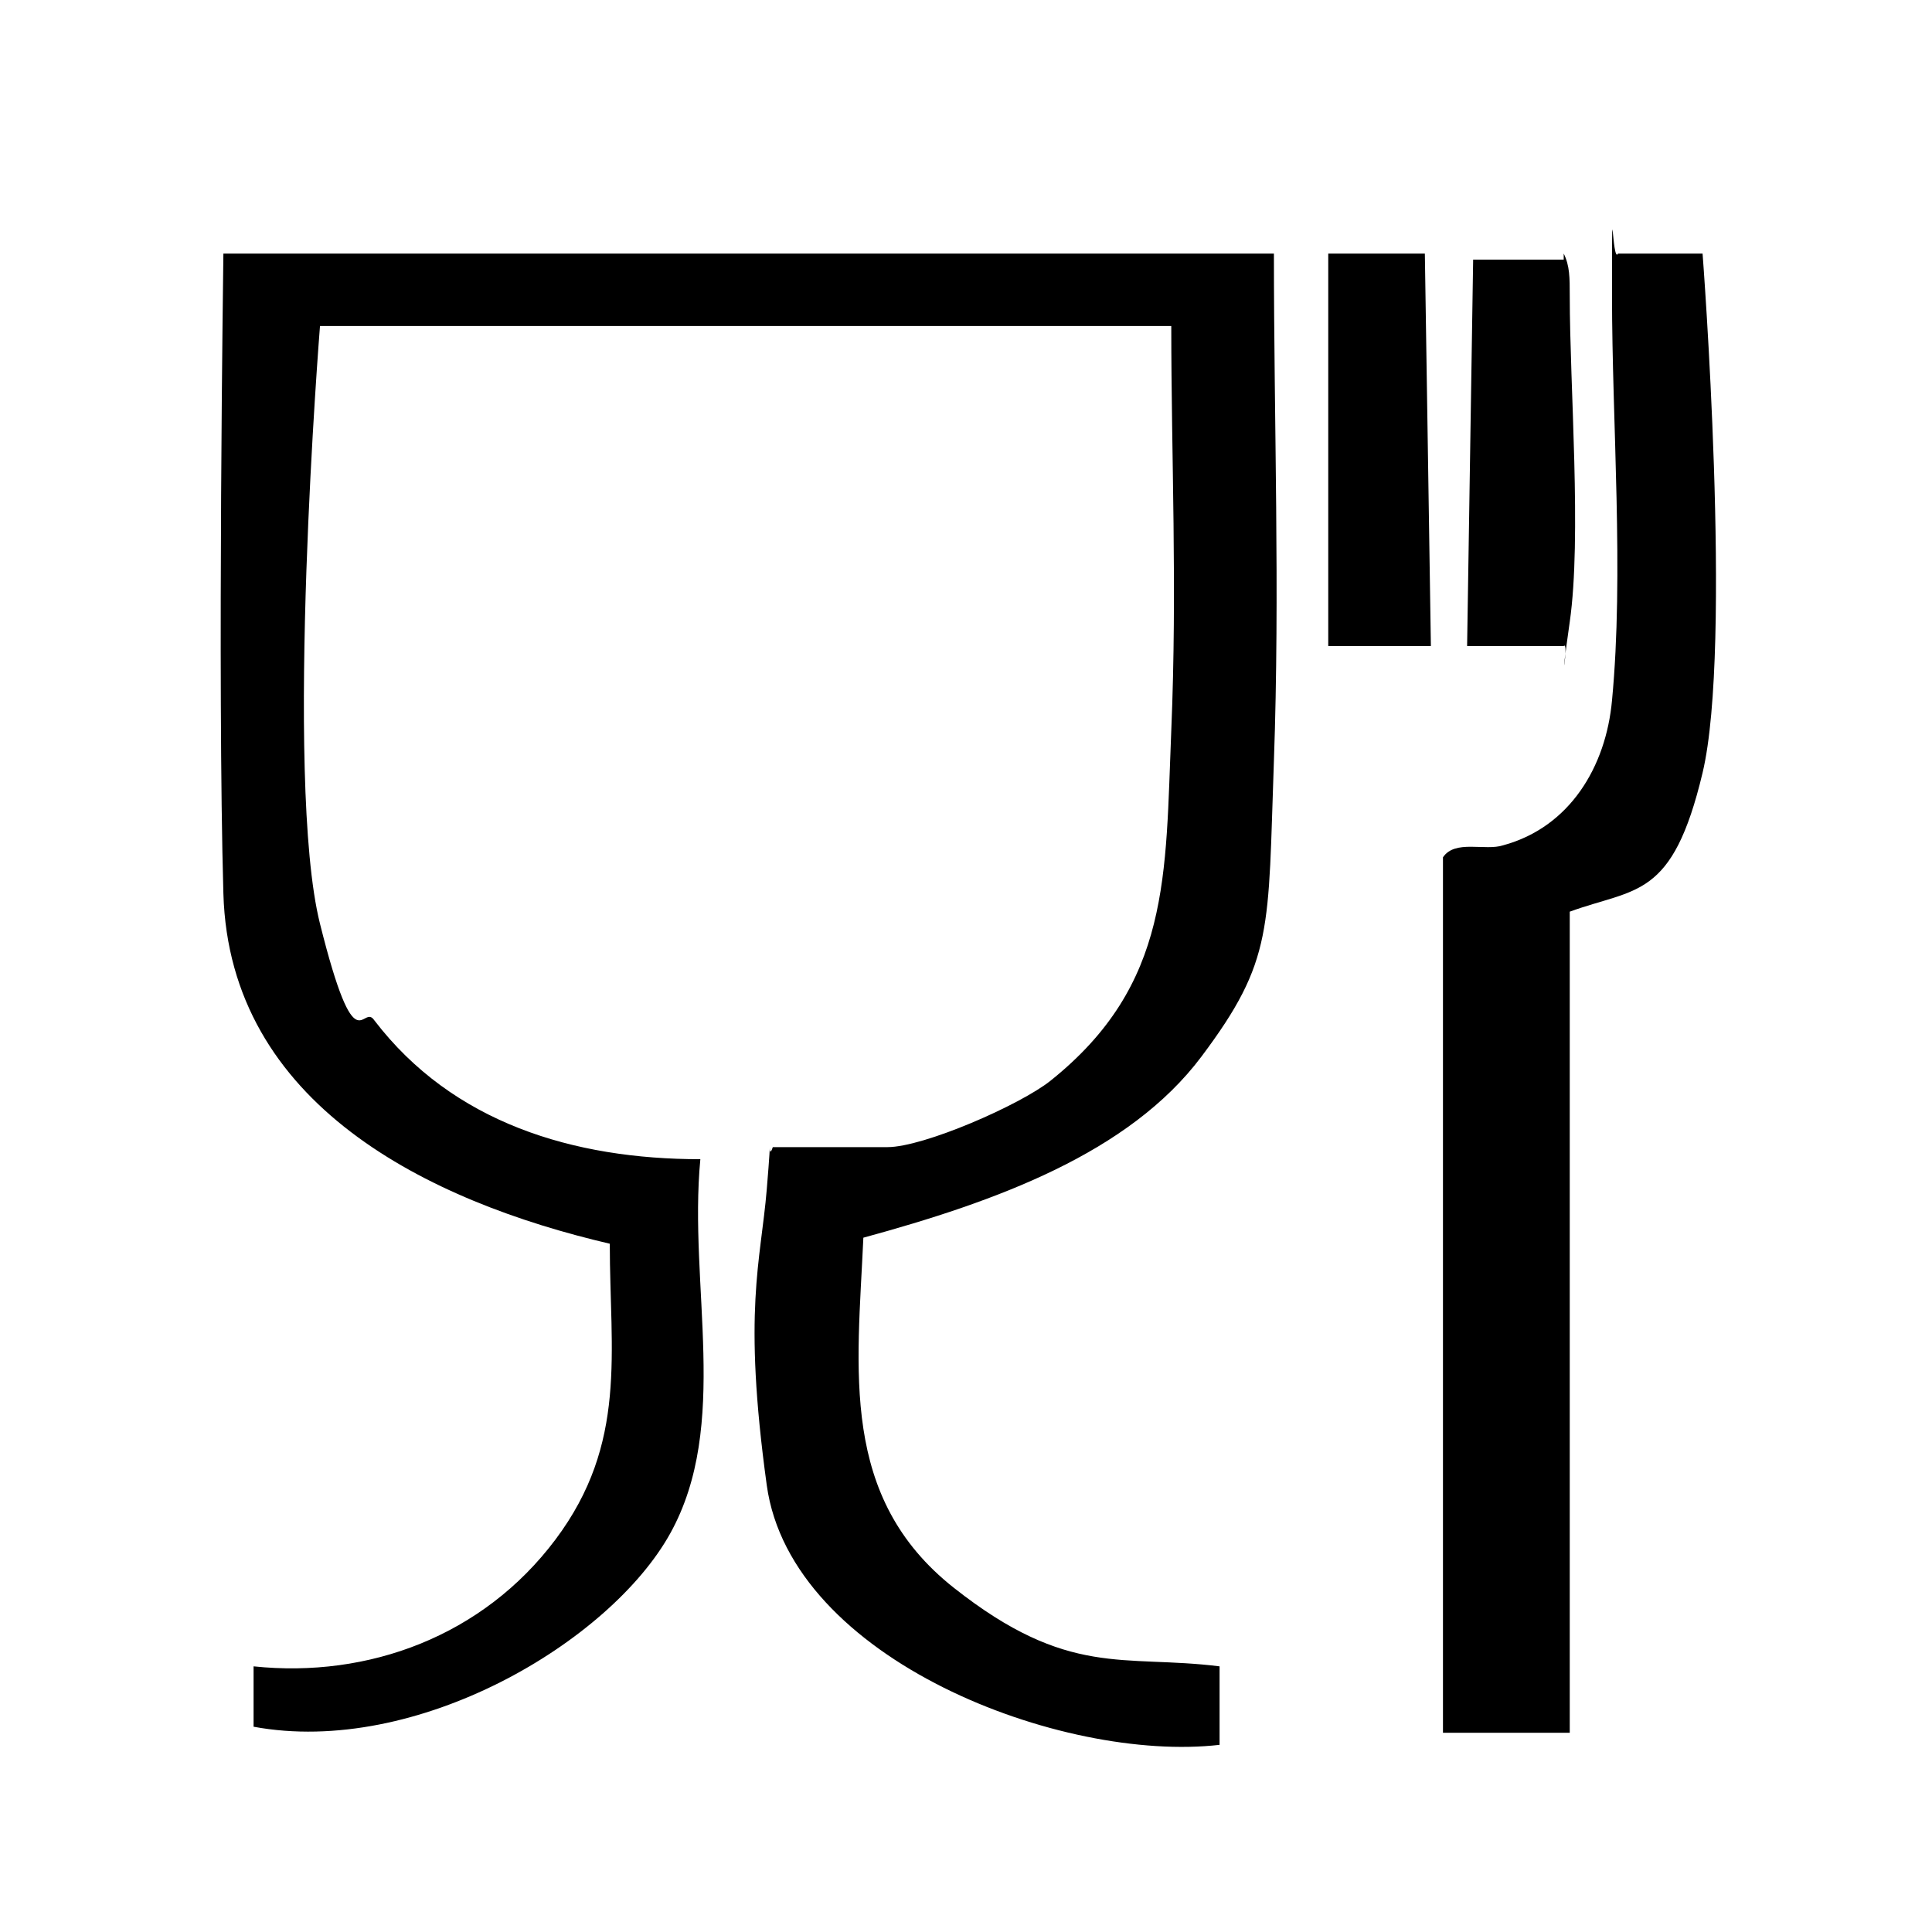
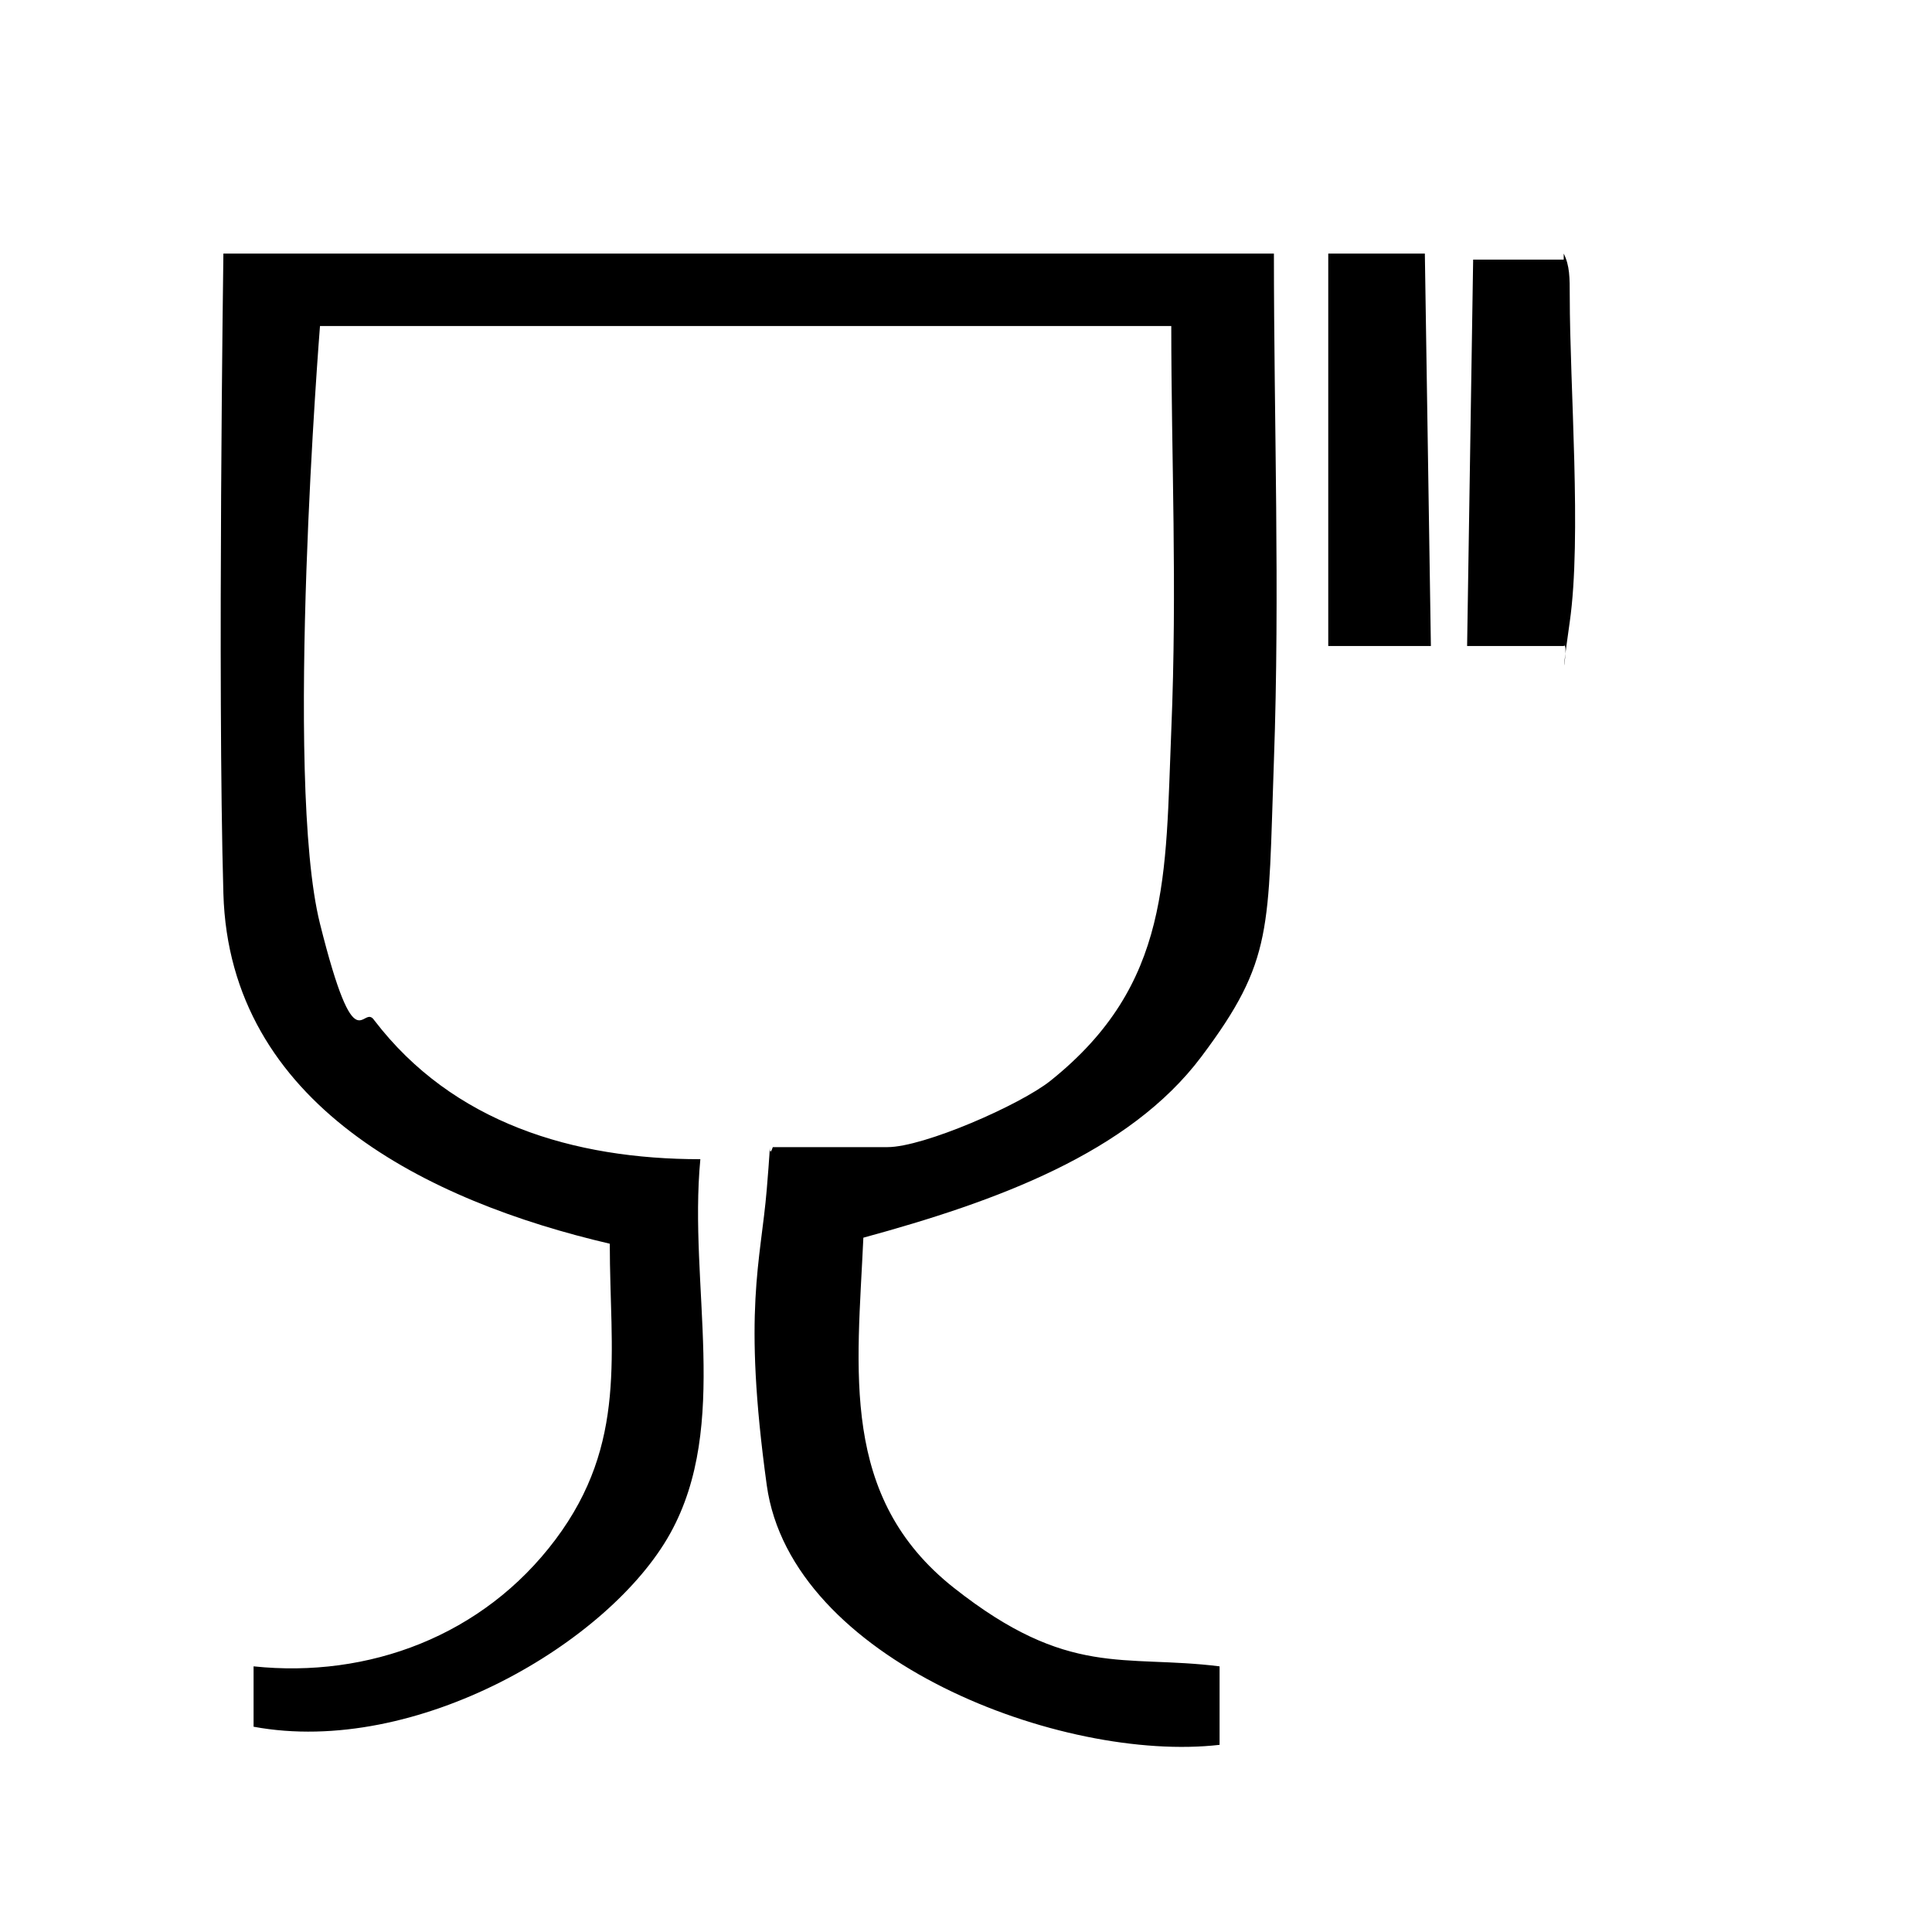
<svg xmlns="http://www.w3.org/2000/svg" id="Capa_1" width="11.3mm" height="11.3mm" viewBox="0 0 32 32">
  <g id="cLUHD2.tif">
    <g>
      <path d="M21.1,4.2c0,2.8.1,5.6,0,8.4s0,3.3-1.2,4.9-3.4,2.4-5.6,3c-.1,2.2-.4,4.3,1.5,5.8s2.8,1.1,4.4,1.3v1.3c-2.6.3-7.1-1.4-7.5-4.3s-.1-3.7,0-4.9,0-.4.1-.7h1.9c.6,0,2.2-.7,2.7-1.1,2-1.6,1.9-3.4,2-5.8s0-4.5,0-6.7H5.3s-.6,7.5,0,9.9.7,1.3.9,1.6c1.3,1.7,3.3,2.3,5.4,2.3-.2,2.1.5,4.4-.5,6.2s-4.2,3.7-6.9,3.2v-1c1.9.2,3.8-.5,5-2.1s.9-3.1.9-4.9c-3-.7-6.3-2.3-6.4-5.8s0-10.6,0-10.6h17.4Z" />
-       <path d="M26.9,4.2h1.3s.5,6.5,0,8.6-1.1,1.9-2.2,2.3v13.6h-2.1v-14.5c.2-.3.7-.1,1-.2,1.1-.3,1.7-1.3,1.8-2.4.2-2.1,0-4.6,0-6.7s0-.5.1-.7Z" />
      <polygon points="23.6 4.2 23.7 10.7 22 10.7 22 4.2 23.6 4.2" />
      <path d="M25.9,4.2c.1.2.1.4.1.7,0,1.5.2,4,0,5.4s0,.3-.1.4h-1.6c0,0,.1-6.4.1-6.4h1.5Z" />
    </g>
  </g>
</svg>